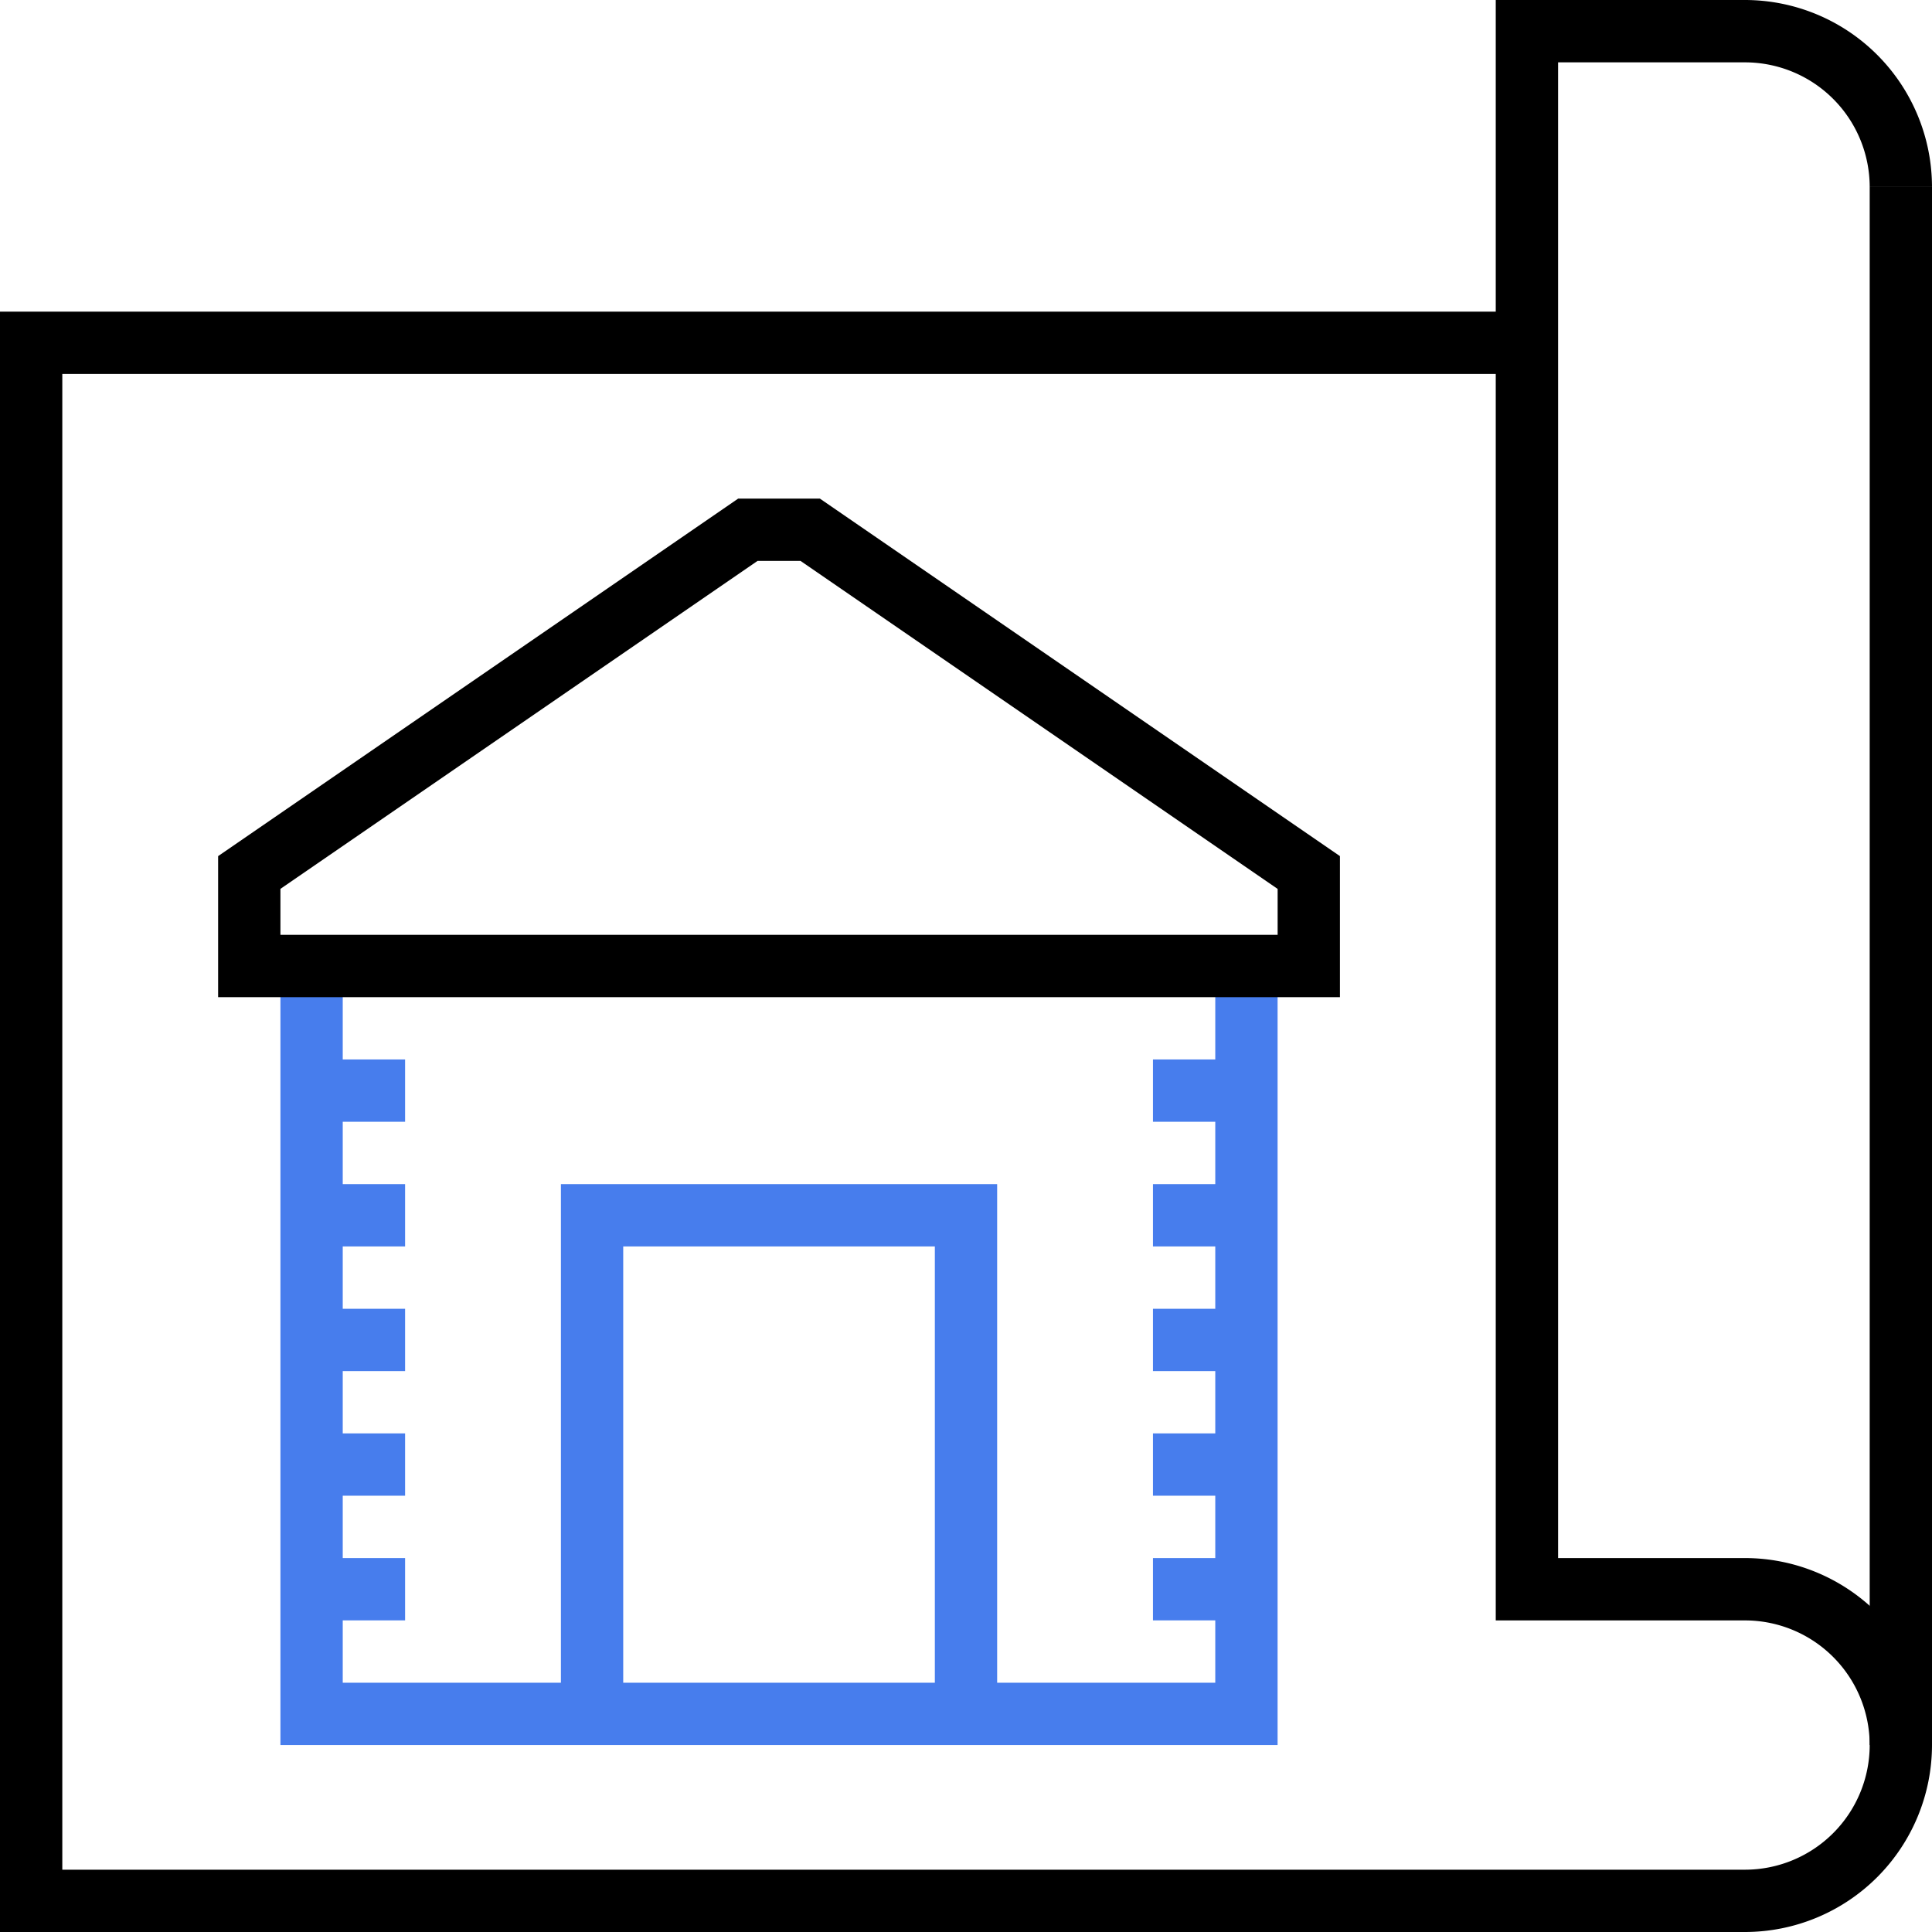
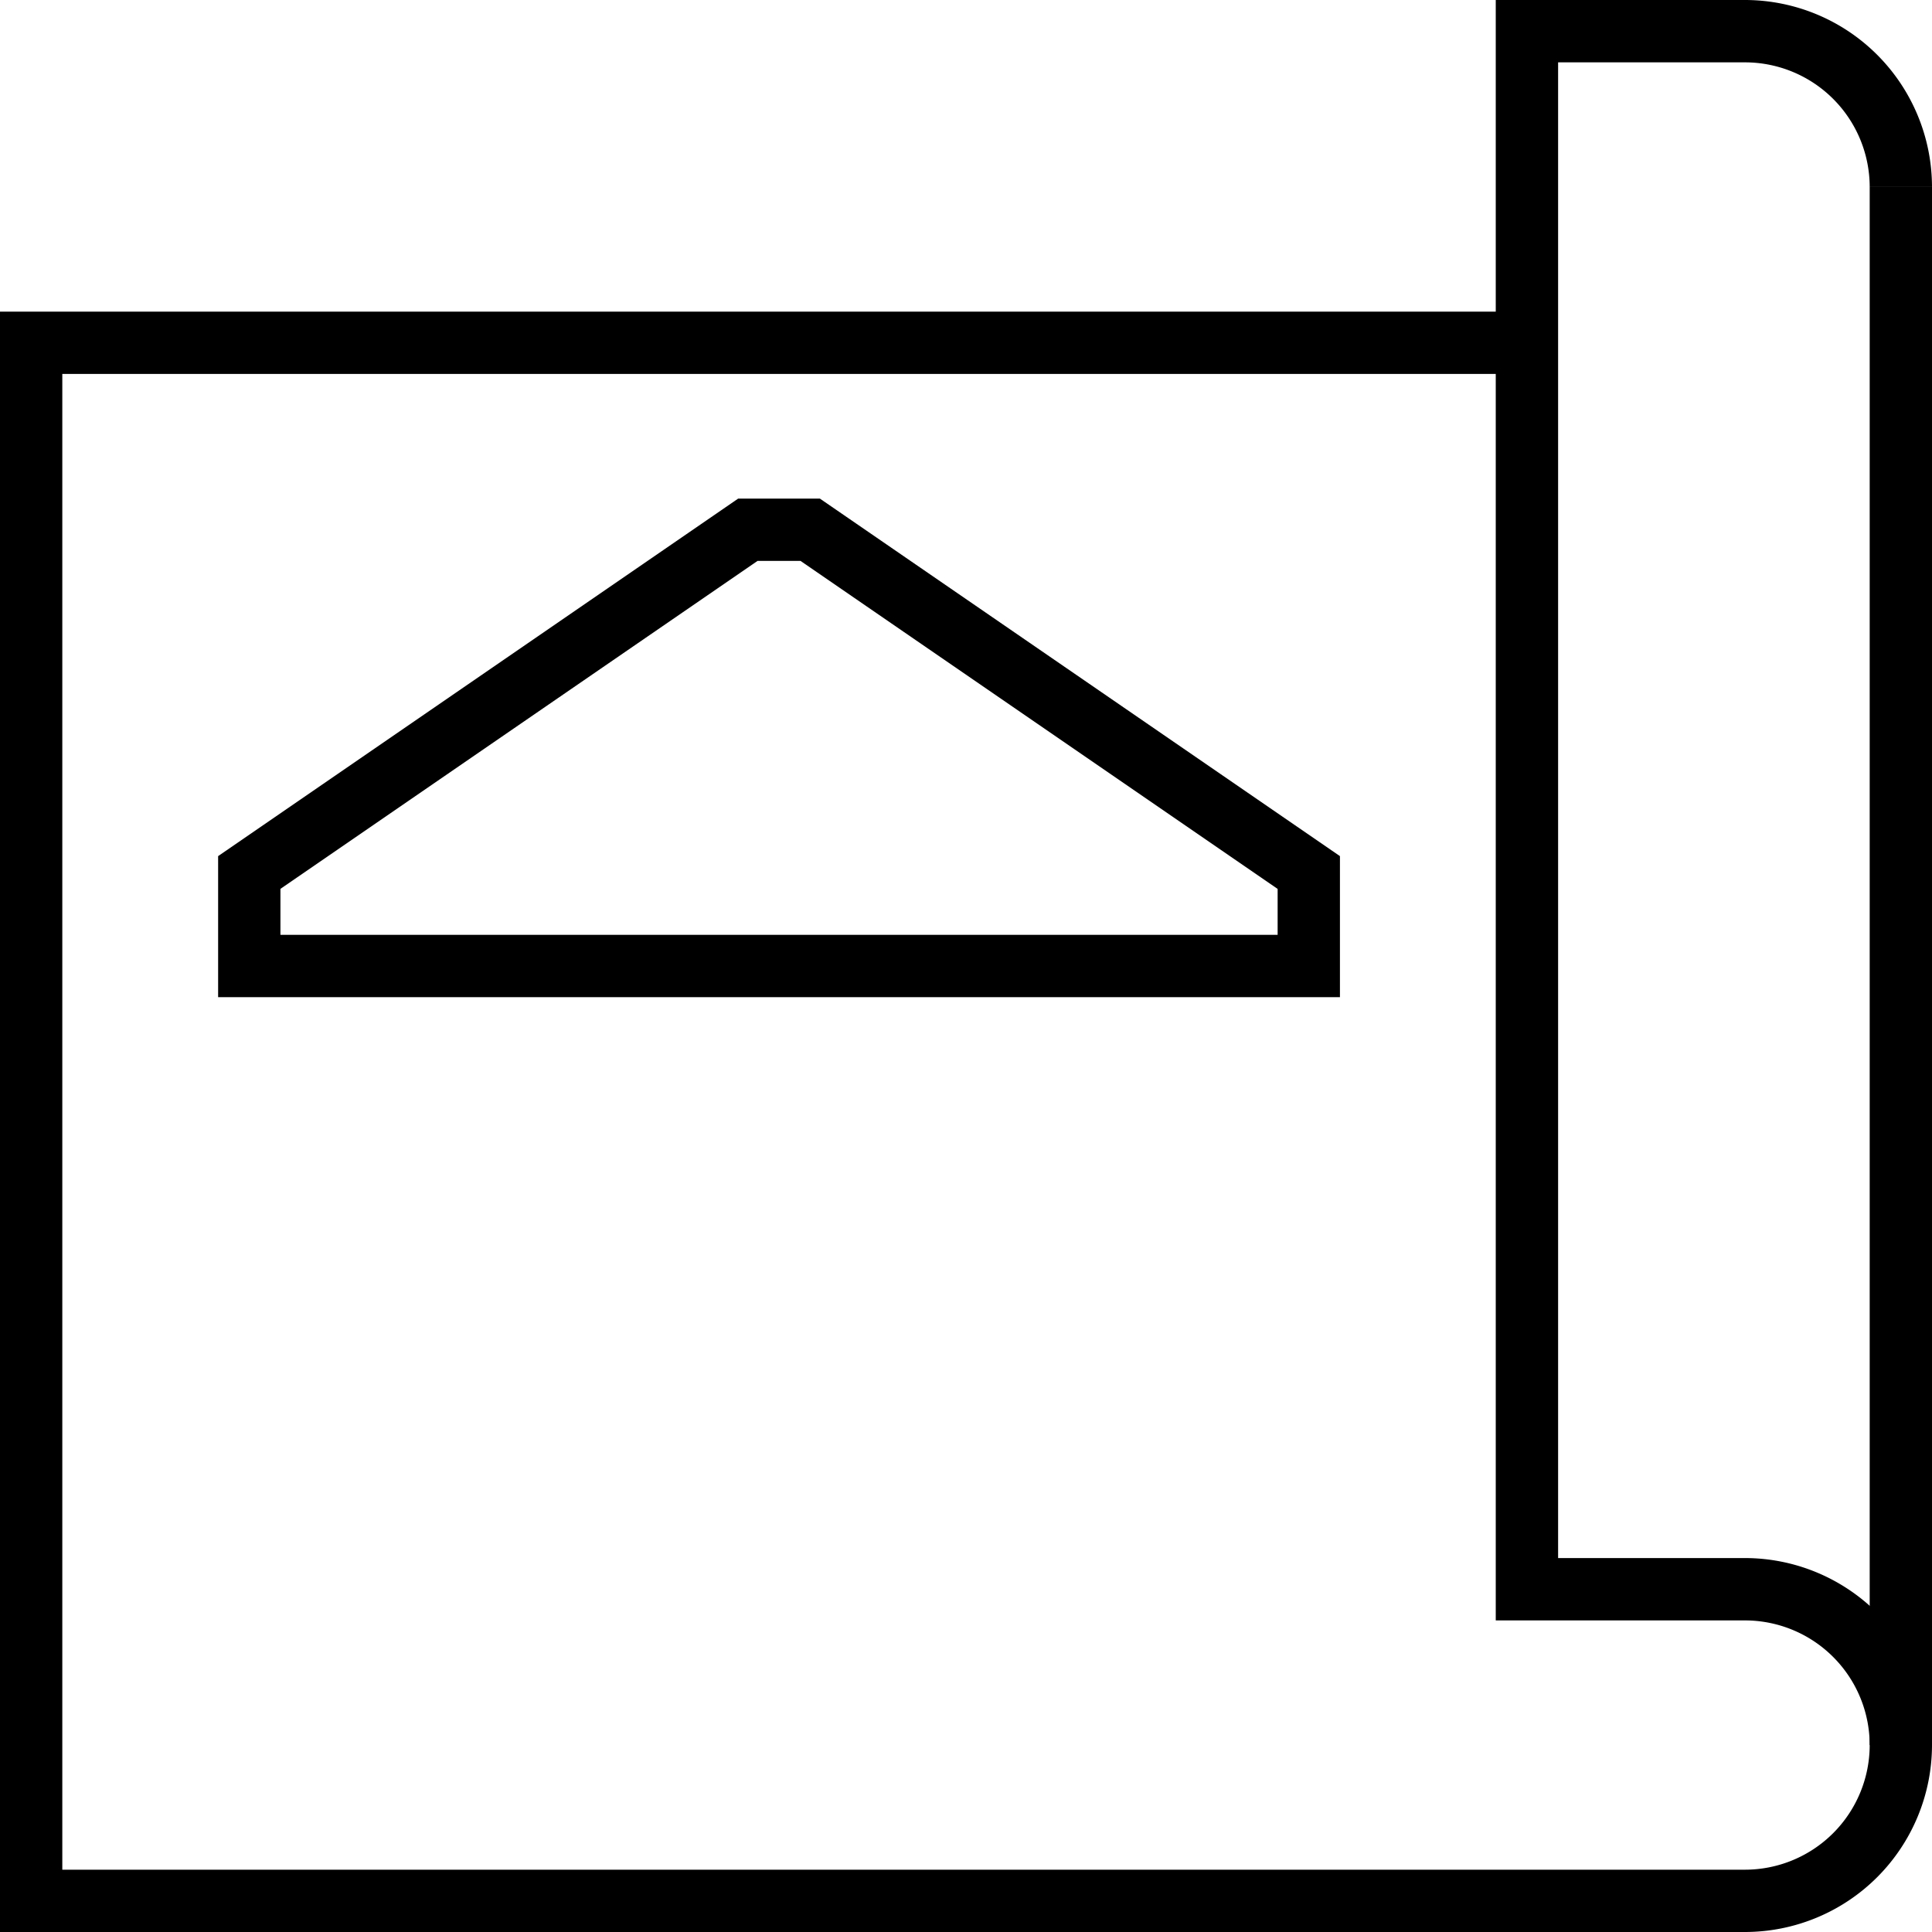
<svg xmlns="http://www.w3.org/2000/svg" width="40" height="40" fill="none">
  <path d="M40 36.129h-1.29a2.583 2.583 0 00-2.581-2.58h-5.161V0h5.161A3.875 3.875 0 0140 3.871h-1.29a2.583 2.583 0 00-2.581-2.58h-3.87v30.967h3.87A3.875 3.875 0 0140 36.13z" fill="#000" />
  <path d="M36.129 40H0V6.452h31.613v1.29H1.29V38.71h34.84a2.583 2.583 0 002.58-2.581V3.871H40v32.258A3.875 3.875 0 0136.129 40z" fill="#000" />
-   <path d="M26.452 36.129H5.806V20h1.29v14.839h18.065V20h1.29v16.129z" fill="#477DED" />
  <path d="M27.742 20.645H4.516v-2.92l10.767-7.402h1.692l10.767 7.402v2.92zm-21.936-1.29h20.646v-.951l-9.878-6.791h-.89l-9.878 6.79v.952z" fill="#000" />
-   <path d="M20.645 35.484h-1.29v-9.678h-6.452v9.678h-1.29V24.516h9.032v10.968zm5.161-13.549h-1.935v1.29h1.936v-1.29zm0 2.581h-1.935v1.29h1.936v-1.29zm0 2.581h-1.935v1.29h1.936v-1.29zm0 2.58h-1.935v1.29h1.936v-1.29zm0 2.581h-1.935v1.29h1.936v-1.29zM8.387 21.935H6.452v1.29h1.935v-1.29zm0 2.581H6.452v1.29h1.935v-1.29zm0 2.581H6.452v1.29h1.935v-1.29zm0 2.58H6.452v1.29h1.935v-1.29zm0 2.581H6.452v1.29h1.935v-1.29z" fill="#477DED" />
</svg>